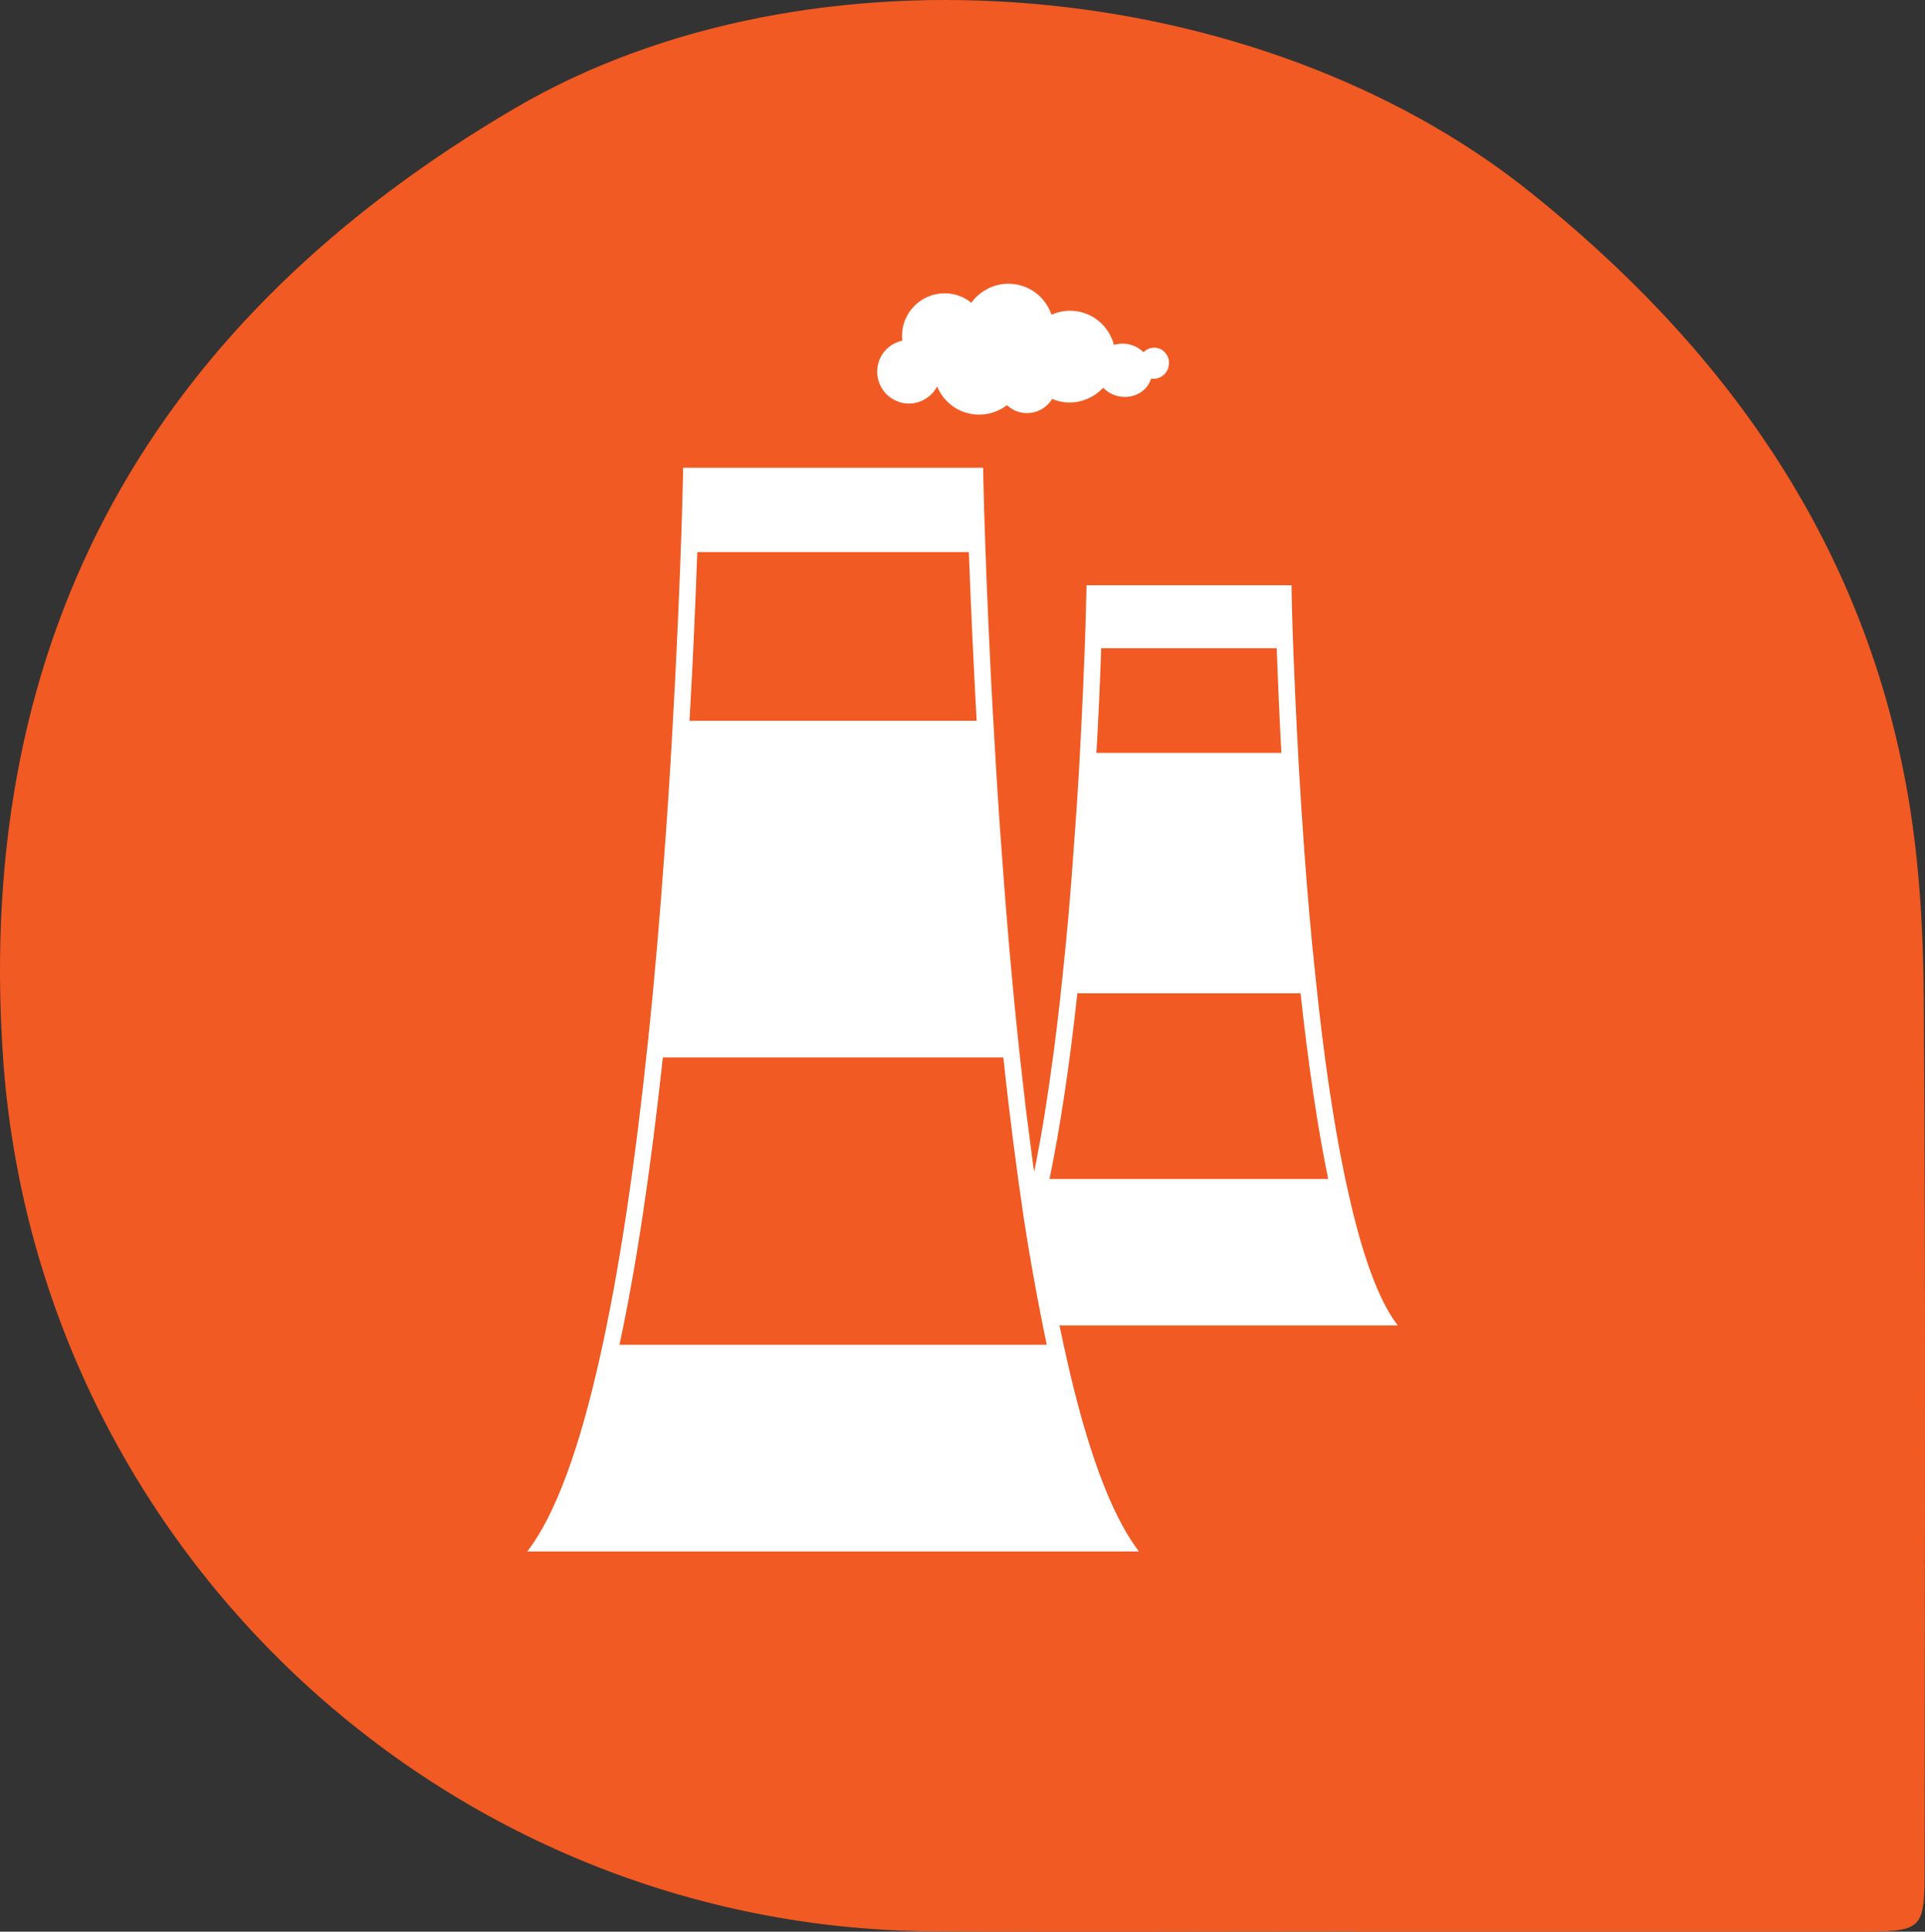
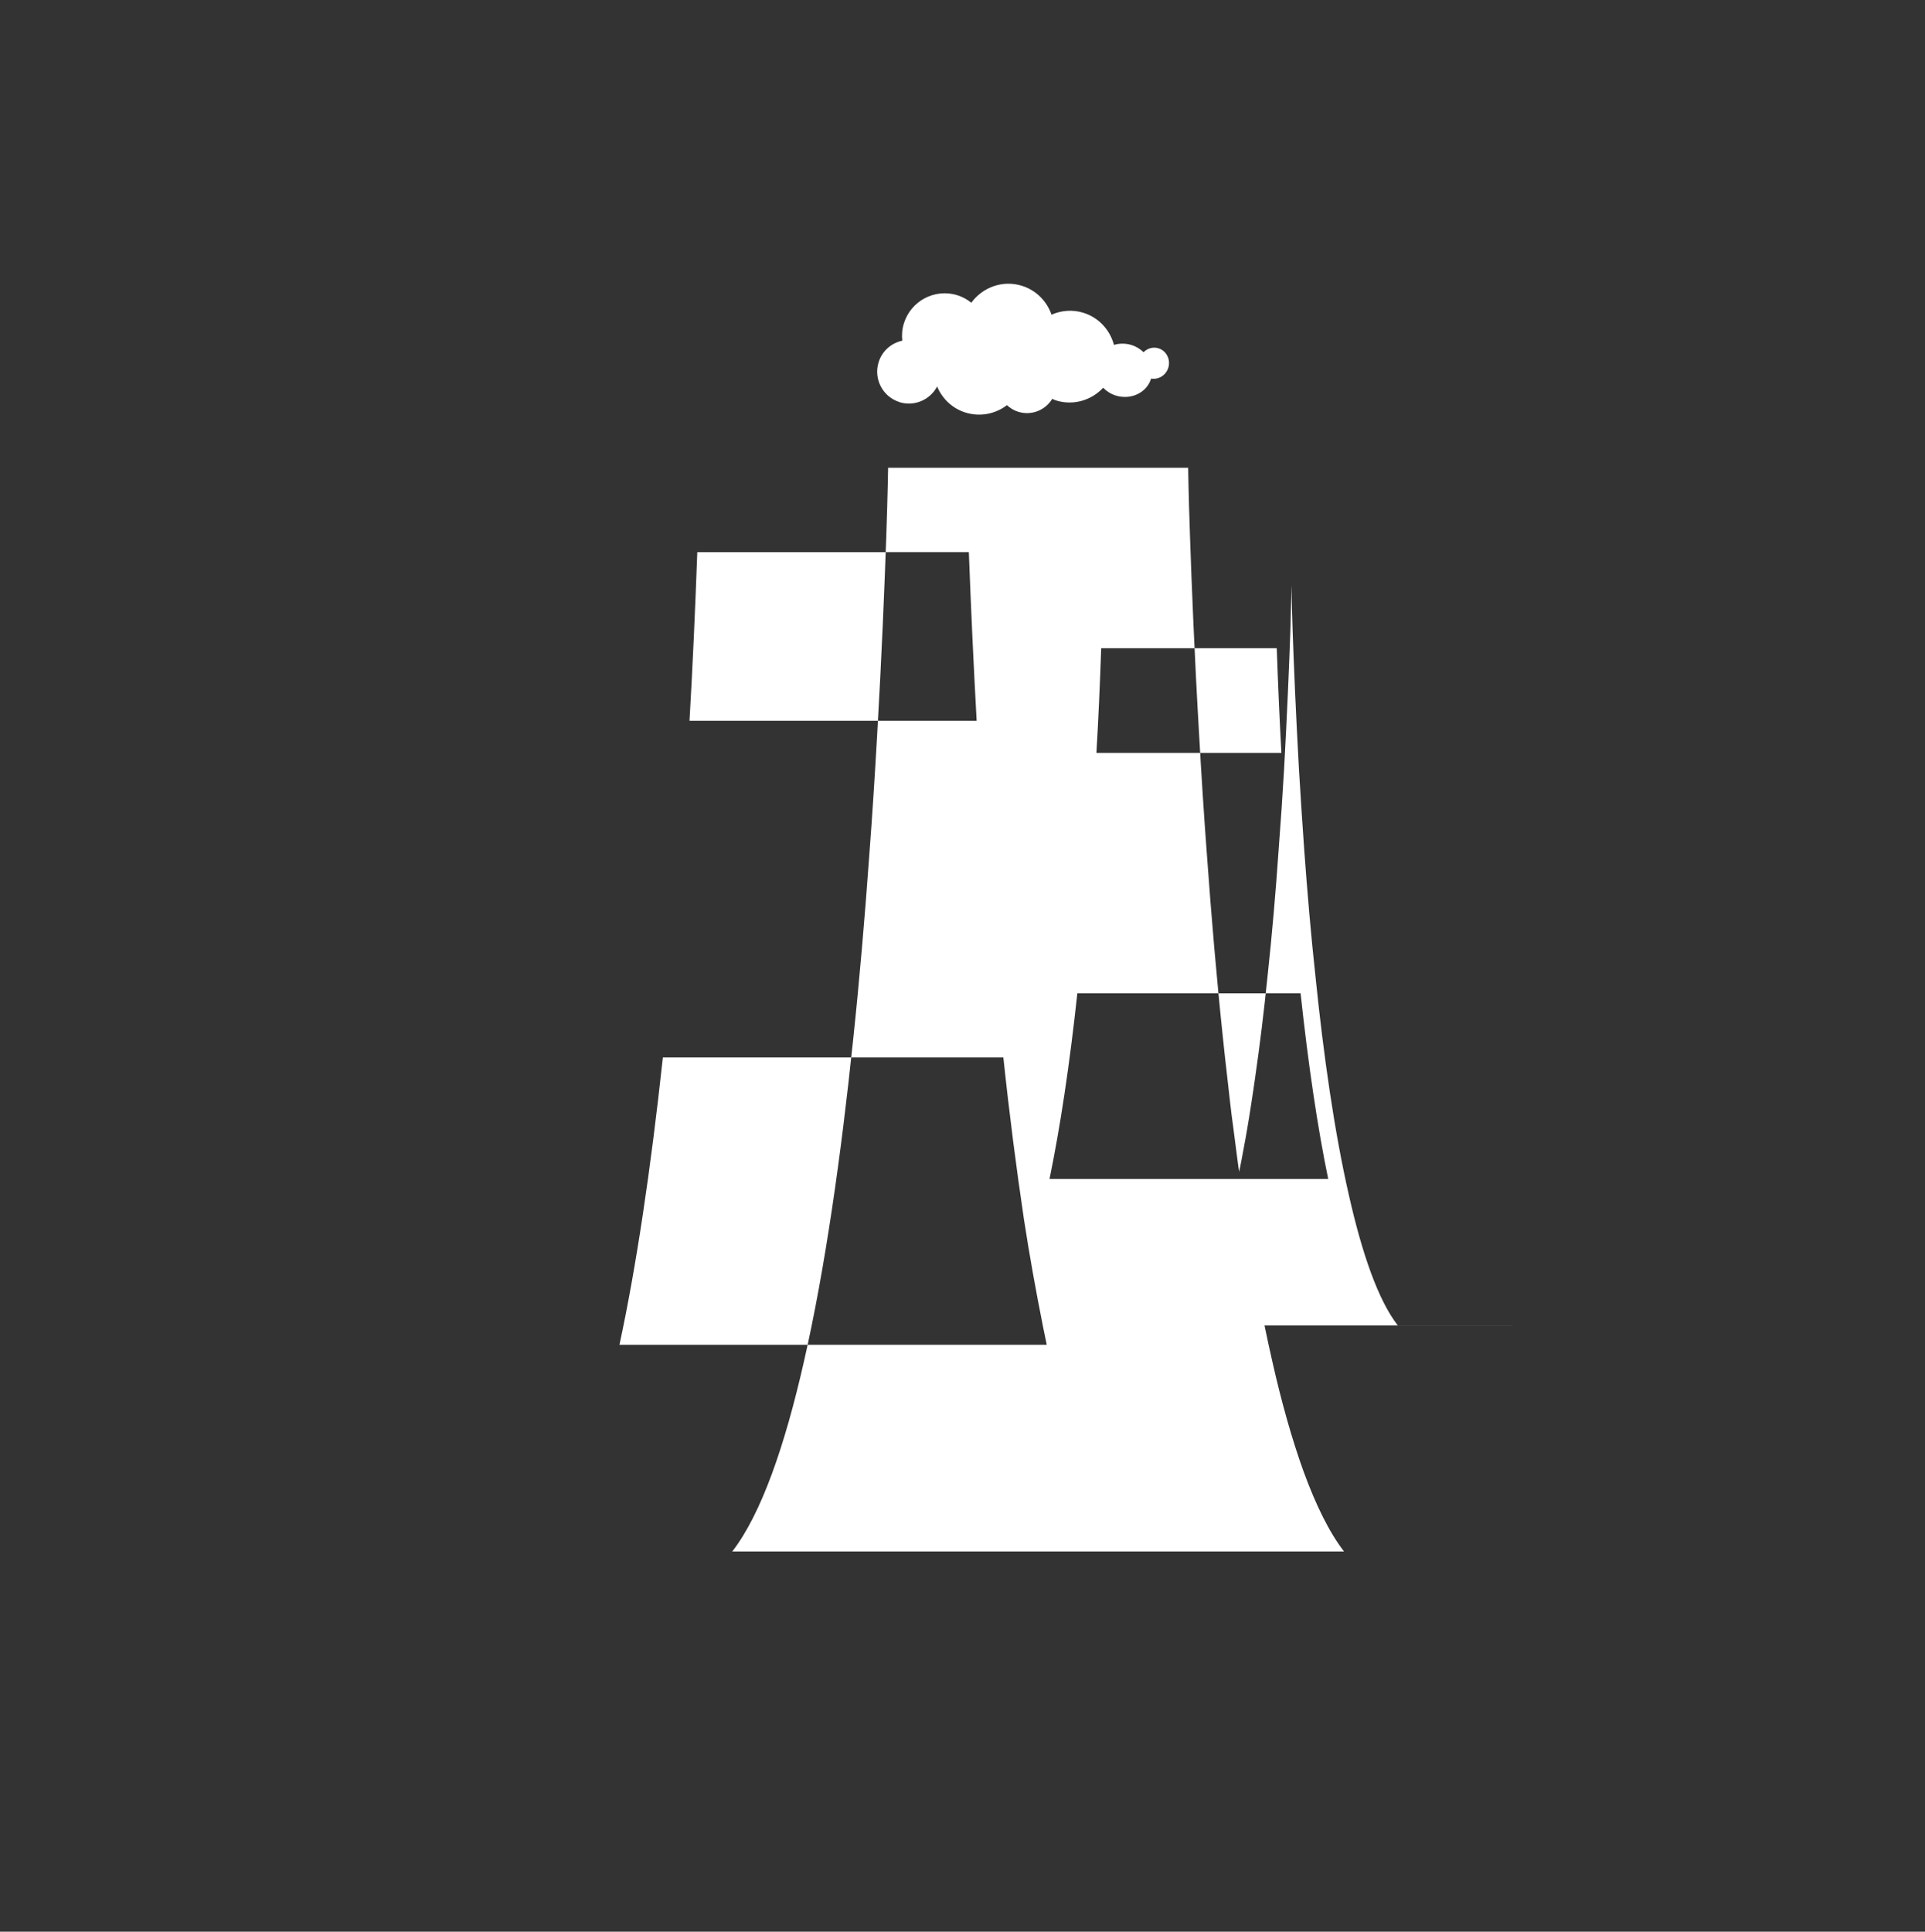
<svg xmlns="http://www.w3.org/2000/svg" id="Layer_1" viewBox="0 0 501.61 503.34">
  <rect x="0" y="0" width="501.61" height="503.34" fill="#333333" stroke="none" />
  <defs>
    <style>.cls-1{fill:#fff;}.cls-2{fill:#f15a22;}</style>
  </defs>
-   <path class="cls-2" d="m353.22,503.27c-36.69,0-73.38.18-110.07-.03-127.74-.74-233.81-100.64-242.39-228.12C-6.66,164.8,40.22,83.27,134.13,28.23,211.43-17.09,328.1-6.4,398.59,49.95c50.53,40.4,86.25,90.21,98.13,154.76,3.37,18.32,4.46,37.27,4.58,55.95.5,75.04.24,150.09.21,225.13,0,17.5-.09,17.53-18.22,17.53-43.36.01-86.72,0-130.08,0v-.05Z" />
-   <path class="cls-1" d="m364.24,345.35s0-.04-.05-.04c-5.09-6.57-9.28-18.73-12.68-33.8-3.8-16.56-6.65-36.72-8.72-57-1.21-11.09-2.15-22.27-2.93-32.92-.51-7.35-.99-14.42-1.38-21.11-.82-14.66-1.34-27.31-1.64-35.9-.25-7.64-.3-12.08-.3-12.08h-53.42s-.09,4.44-.31,12.08c-.3,8.58-.82,21.24-1.63,35.9-.39,6.69-.86,13.77-1.43,21.11-.73,10.65-1.69,21.83-2.89,32.92-.91,8.93-1.99,17.82-3.24,26.41-.31,2.15-.61,4.28-.95,6.39-.3,2.07-.65,4.14-.99,6.21-.35,2.03-.69,4.02-1.08,6-.35,1.98-.73,3.92-1.12,5.82-.04-.34-.08-.69-.17-1.04-.13-.95-.27-1.94-.38-2.88l-1.04-8.03c-.27-1.85-.48-3.66-.7-5.51-.3-2.67-.6-5.36-.91-8.03-.34-2.88-.65-5.73-.95-8.63-1.73-16.23-3.11-32.59-4.23-48.15-.82-10.79-1.46-21.15-2.02-30.94-1.26-21.49-1.99-39.96-2.42-52.55-.39-11.19-.47-17.7-.47-17.7h-78.19s-.09,6.51-.47,17.7c-.44,12.59-1.17,31.07-2.42,52.55-.56,9.79-1.21,20.15-2.03,30.94-1.12,15.57-2.5,31.92-4.22,48.15-3.11,29.73-7.25,59.25-12.78,83.49-5,22.1-11.17,39.87-18.69,49.55h159.41c-3.84-4.96-7.34-12.09-10.53-20.81-2.98-8.24-5.74-17.99-8.16-28.74-.69-3.06-1.38-6.16-2.03-9.35h88.17Zm-77.29-176.45h45.74c.34,9.54.73,18.51,1.21,27.27h-48.2c.52-8.76.91-17.73,1.25-27.27Zm-6.22,89.93h58.17c2.03,18.8,4.44,35.03,7.2,48.37h-72.62c2.76-13.34,5.22-29.57,7.25-48.37Zm-99.03-114.96h70.76c.56,15.01,1.25,29.74,2.03,43.94h-74.82c.82-14.16,1.47-28.61,2.03-43.94Zm-20.28,206.53c4.36-20.25,8.11-45.4,11.31-74.86h88.72c1.6,15.06,3.41,28.99,5.31,41.77v.04c1.55,10.09,3.24,19.37,4.96,27.97v.04c.34,1.73.69,3.4,1.04,5.05h-111.34Z" />
+   <path class="cls-1" d="m364.24,345.35s0-.04-.05-.04c-5.09-6.57-9.28-18.73-12.68-33.8-3.8-16.56-6.65-36.72-8.72-57-1.21-11.09-2.15-22.27-2.93-32.92-.51-7.35-.99-14.42-1.38-21.11-.82-14.66-1.34-27.31-1.64-35.9-.25-7.64-.3-12.08-.3-12.08s-.09,4.44-.31,12.08c-.3,8.58-.82,21.24-1.63,35.9-.39,6.69-.86,13.77-1.43,21.11-.73,10.65-1.69,21.83-2.89,32.92-.91,8.93-1.99,17.82-3.24,26.41-.31,2.15-.61,4.28-.95,6.39-.3,2.07-.65,4.14-.99,6.21-.35,2.03-.69,4.02-1.08,6-.35,1.98-.73,3.92-1.12,5.82-.04-.34-.08-.69-.17-1.04-.13-.95-.27-1.94-.38-2.88l-1.04-8.03c-.27-1.85-.48-3.66-.7-5.51-.3-2.67-.6-5.36-.91-8.03-.34-2.88-.65-5.73-.95-8.63-1.73-16.23-3.11-32.59-4.23-48.15-.82-10.79-1.46-21.15-2.02-30.94-1.26-21.49-1.99-39.96-2.42-52.55-.39-11.19-.47-17.7-.47-17.7h-78.19s-.09,6.51-.47,17.7c-.44,12.59-1.17,31.07-2.42,52.55-.56,9.79-1.21,20.15-2.03,30.94-1.12,15.57-2.5,31.92-4.22,48.15-3.11,29.73-7.25,59.25-12.78,83.49-5,22.1-11.17,39.87-18.69,49.55h159.41c-3.84-4.96-7.34-12.09-10.53-20.81-2.98-8.24-5.74-17.99-8.16-28.74-.69-3.06-1.38-6.16-2.03-9.35h88.17Zm-77.29-176.45h45.74c.34,9.54.73,18.51,1.21,27.27h-48.2c.52-8.76.91-17.73,1.25-27.27Zm-6.22,89.93h58.17c2.03,18.8,4.44,35.03,7.2,48.37h-72.62c2.76-13.34,5.22-29.57,7.25-48.37Zm-99.03-114.96h70.76c.56,15.01,1.25,29.74,2.03,43.94h-74.82c.82-14.16,1.47-28.61,2.03-43.94Zm-20.28,206.53c4.36-20.25,8.11-45.4,11.31-74.86h88.72c1.6,15.06,3.41,28.99,5.31,41.77v.04c1.55,10.09,3.24,19.37,4.96,27.97v.04c.34,1.73.69,3.4,1.04,5.05h-111.34Z" />
  <path class="cls-1" d="m234.39,104.79c3.89,1.2,7.97-.61,9.8-4.08,1.32,3.14,3.92,5.72,7.44,6.8,3.83,1.18,7.8.32,10.76-1.94.83.77,1.81,1.38,2.95,1.73,3.45,1.07,7.05-.42,8.85-3.37.34.14.65.32,1.01.42,4.53,1.4,9.23-.06,12.25-3.31.88.89,1.99,1.62,3.31,2.03,3.94,1.22,8.05-.74,9.17-4.38,0-.01,0-.03.01-.05,1.93.35,3.87-.83,4.49-2.82.66-2.15-.48-4.41-2.55-5.06-1.42-.44-2.89,0-3.9,1.02-.86-.83-1.91-1.5-3.14-1.88-1.57-.48-3.15-.45-4.57-.03-1.02-3.85-3.91-7.12-8-8.38-2.84-.88-5.74-.6-8.27.51-1.2-3.48-3.96-6.37-7.74-7.54-5.01-1.55-10.23.4-13.16,4.42-1.06-.85-2.28-1.53-3.65-1.96-5.88-1.82-12.11,1.48-13.92,7.35-.47,1.51-.58,3.03-.42,4.5-2.83.62-5.26,2.66-6.17,5.63-1.35,4.39,1.1,9.03,5.48,10.38Z" />
</svg>